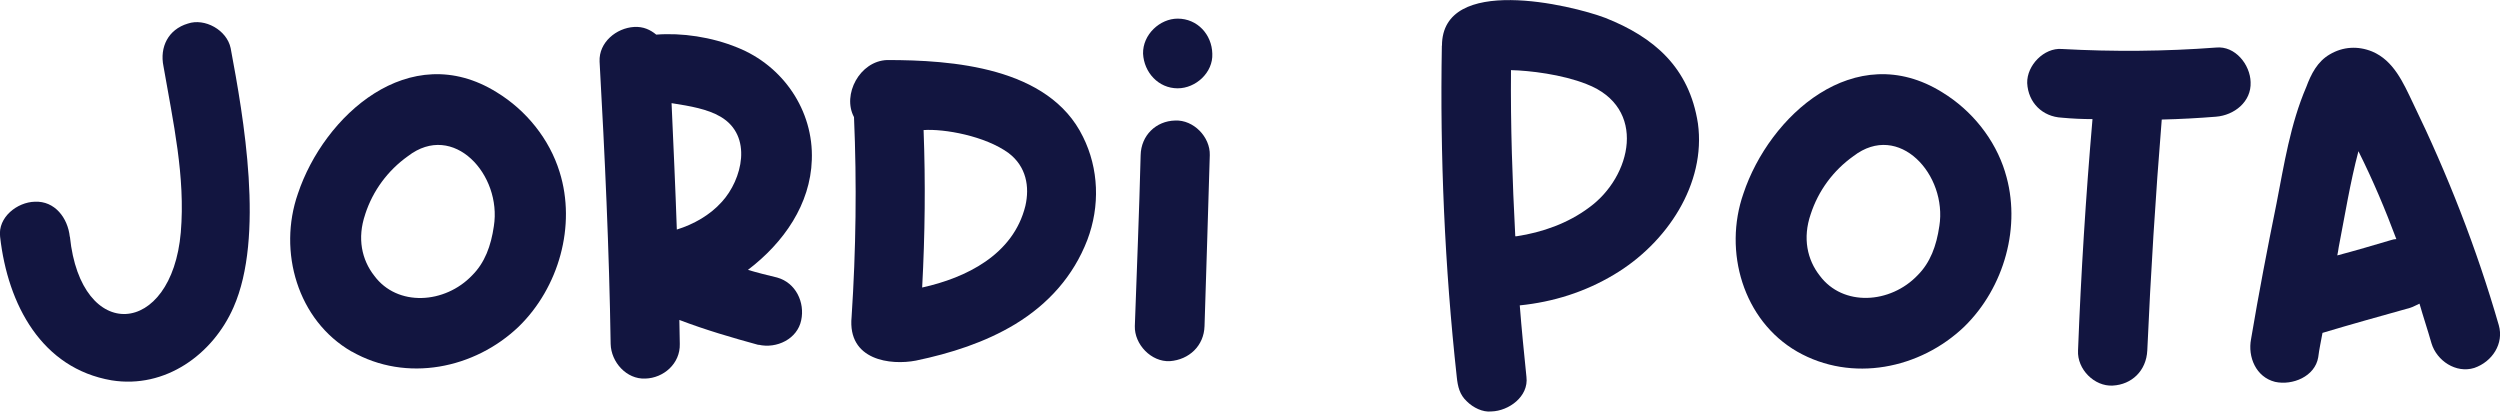
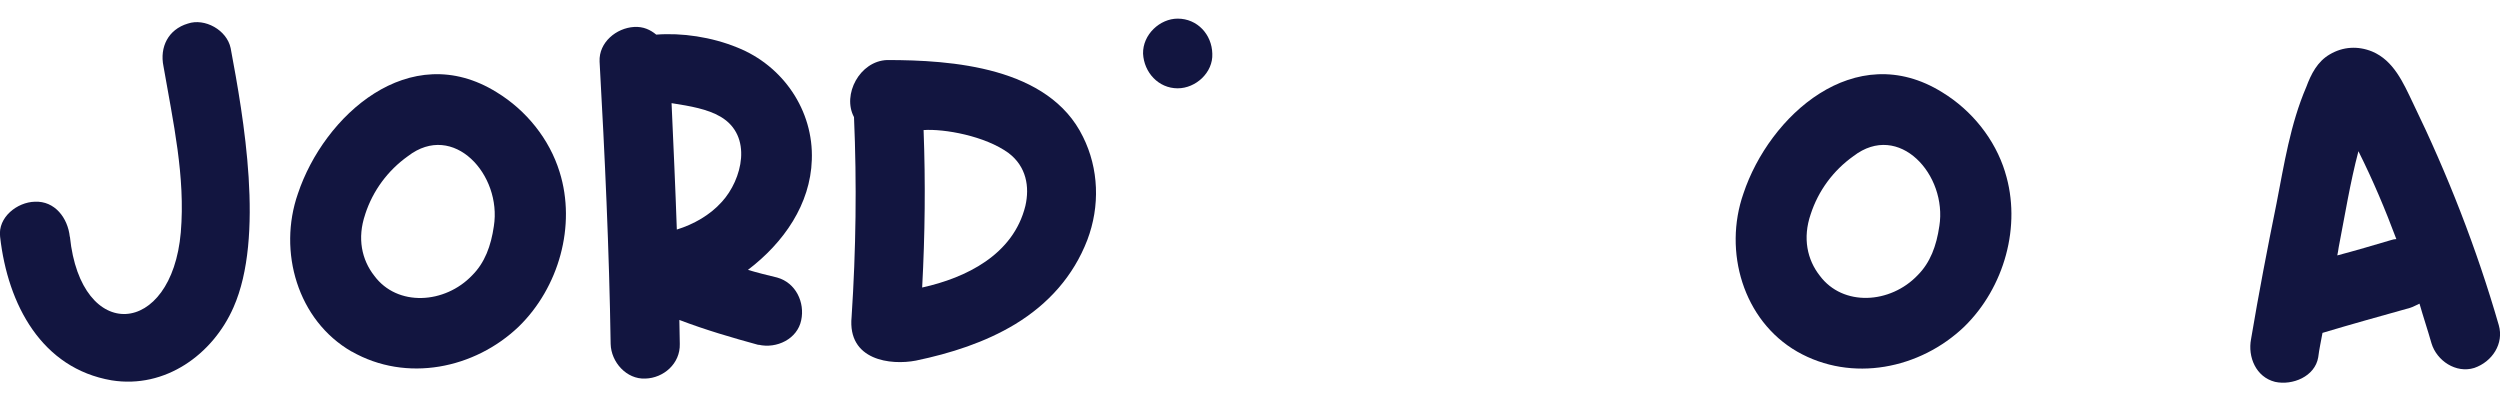
<svg xmlns="http://www.w3.org/2000/svg" id="Capa_2" viewBox="0 0 228.16 37.57">
  <defs>
    <style>.cls-1{fill:#121540;}</style>
  </defs>
  <g id="Capa_1-2">
    <g>
      <path class="cls-1" d="M6.37,21.61c-.18-1.71-1.36-3.29-3.2-3.2-1.58,.04-3.38,1.4-3.16,3.2,.7,6.22,3.81,12.01,10.17,13.1,4.91,.79,9.25-2.37,11.13-6.66,2.85-6.44,.92-17.35-.26-23.66-.35-1.66-2.37-2.76-3.9-2.24-1.8,.53-2.59,2.15-2.23,3.9,.88,5.08,2.01,10.08,1.58,15.16-.83,9.55-9.12,10.17-10.12,.39Z" />
      <path class="cls-1" d="M32.1,32.08c4.99,2.85,11.22,1.58,15.25-2.28,3.64-3.55,5.26-9.2,3.72-14.11-.92-2.98-3.02-5.61-5.74-7.27-7.97-4.95-15.77,2.15-18.14,9.25-1.84,5.26-.05,11.57,4.91,14.42Zm1.23-12.53c.7-2.15,2.06-3.99,3.9-5.3,4.16-3.2,8.59,1.71,7.84,6.4-.26,1.8-.83,3.33-1.97,4.47-2.5,2.63-6.84,2.89-8.94,.05-1.14-1.45-1.58-3.42-.83-5.61Z" />
      <path class="cls-1" d="M69.22,31.46c1.67,.39,3.55-.53,3.9-2.23,.35-1.62-.48-3.42-2.19-3.9-.92-.22-1.8-.44-2.67-.7,3.29-2.5,5.7-6,5.83-10.04,.17-4.51-2.63-8.59-6.79-10.25-2.37-.97-5.08-1.36-7.41-1.18-.53-.44-1.18-.75-2.01-.7-1.62,.09-3.24,1.4-3.16,3.16,.48,8.59,.88,17.18,1.01,25.77,.04,1.66,1.45,3.24,3.16,3.16,1.66-.04,3.2-1.36,3.15-3.16,0-.75-.04-1.49-.04-2.19,2.41,.92,4.82,1.62,7.23,2.28Zm-7.93-22.04h.04c1.66,.26,3.24,.53,4.43,1.23,2.98,1.75,1.97,5.74,.13,7.76-1.1,1.23-2.58,2.06-4.12,2.54-.13-3.86-.31-7.67-.48-11.53Z" />
      <path class="cls-1" d="M77.94,10.69c.26,6.05,.18,12.14-.22,18.23-.39,3.99,3.59,4.43,5.87,3.99,3.16-.66,6.31-1.66,9.07-3.33,3.02-1.84,5.3-4.38,6.57-7.67,1.18-3.11,1.05-6.53-.39-9.42-3.11-6.4-12.01-7.01-17.88-7.01-2.5,.09-4.12,3.16-3.02,5.21Zm6.35,1.18c1.88-.13,5.61,.53,7.76,2.1,1.62,1.23,1.93,3.07,1.53,4.82-1.1,4.47-5.43,6.57-9.42,7.45,.26-4.82,.31-9.6,.13-14.37Z" />
      <path class="cls-1" d="M107.48,8.06c1.66,0,3.24-1.45,3.16-3.16-.04-1.75-1.36-3.2-3.16-3.2-1.62,0-3.2,1.45-3.16,3.2,.09,1.71,1.4,3.16,3.16,3.16Z" />
-       <path class="cls-1" d="M109.93,29.76c.18-5.17,.31-10.39,.48-15.6,.05-1.66-1.49-3.24-3.16-3.16-1.75,.04-3.11,1.36-3.15,3.16-.13,5.21-.35,10.43-.53,15.6-.05,1.66,1.49,3.29,3.2,3.2,1.75-.13,3.11-1.4,3.16-3.2Z" />
-       <path class="cls-1" d="M131.59,4.16c-.18,10.08,.26,20.2,1.36,30.24,.09,.88,.26,1.62,.92,2.23,.57,.57,1.45,1.01,2.24,.92,1.58-.04,3.42-1.36,3.2-3.15-.22-2.15-.44-4.34-.61-6.53,3.07-.31,5.96-1.23,8.59-2.8,4.87-2.89,8.42-8.32,7.67-13.8-.79-5.13-4.03-7.89-8.46-9.64-3.11-1.18-14.9-3.99-14.9,2.54Zm13.19,3.51c5.61,2.15,4.12,8.46,.26,11.26-1.93,1.45-4.29,2.28-6.62,2.63h-.13c-.26-5.04-.44-10.12-.39-15.16,1.71,.04,4.65,.39,6.88,1.27Z" />
      <path class="cls-1" d="M182.99,15.69c-.92-2.98-3.02-5.61-5.74-7.27-7.97-4.95-15.78,2.15-18.14,9.25-1.84,5.26-.04,11.57,4.91,14.42,4.99,2.85,11.22,1.58,15.25-2.28,3.64-3.55,5.26-9.2,3.72-14.11Zm-6,4.95c-.26,1.8-.83,3.33-1.97,4.47-2.5,2.63-6.83,2.89-8.94,.05-1.14-1.45-1.58-3.42-.83-5.61,.7-2.15,2.06-3.99,3.9-5.3,4.16-3.2,8.59,1.71,7.84,6.4Z" />
-       <path class="cls-1" d="M185.01,7.58c.09,1.8,1.4,3.07,3.16,3.16,.97,.09,1.88,.13,2.8,.13-.61,7.05-1.05,14.07-1.32,21.12-.09,1.71,1.49,3.29,3.16,3.2,1.75-.09,3.07-1.36,3.16-3.2,.31-7.01,.75-14.07,1.32-21.08,1.71-.04,3.33-.13,4.95-.26,1.66-.13,3.24-1.36,3.16-3.16-.04-1.58-1.4-3.33-3.16-3.15-4.64,.35-9.38,.39-14.07,.13-1.62-.13-3.2,1.49-3.16,3.11Z" />
      <path class="cls-1" d="M220.81,27.7c.35,1.23,.75,2.41,1.1,3.64,.48,1.58,2.23,2.76,3.9,2.24,1.66-.57,2.72-2.24,2.24-3.9-2.02-7.01-4.69-13.81-7.84-20.29-.88-1.84-1.75-3.86-3.72-4.69-1.31-.53-2.67-.44-3.86,.26-1.14,.66-1.71,1.8-2.15,2.98-1.45,3.37-2.02,7.05-2.72,10.65-.83,4.08-1.62,8.2-2.32,12.36-.31,1.62,.44,3.46,2.19,3.9,1.58,.35,3.64-.48,3.94-2.24,.09-.75,.26-1.49,.39-2.23,2.63-.79,5.3-1.53,7.98-2.28,.31-.09,.57-.26,.88-.39Zm-2.59-5.79c-1.62,.48-3.28,.97-4.91,1.4,.05-.22,.09-.48,.13-.75,.57-2.94,1.05-5.92,1.8-8.76,1.36,2.72,2.46,5.35,3.46,8.02-.13,0-.35,.04-.48,.09Z" />
    </g>
  </g>
</svg>